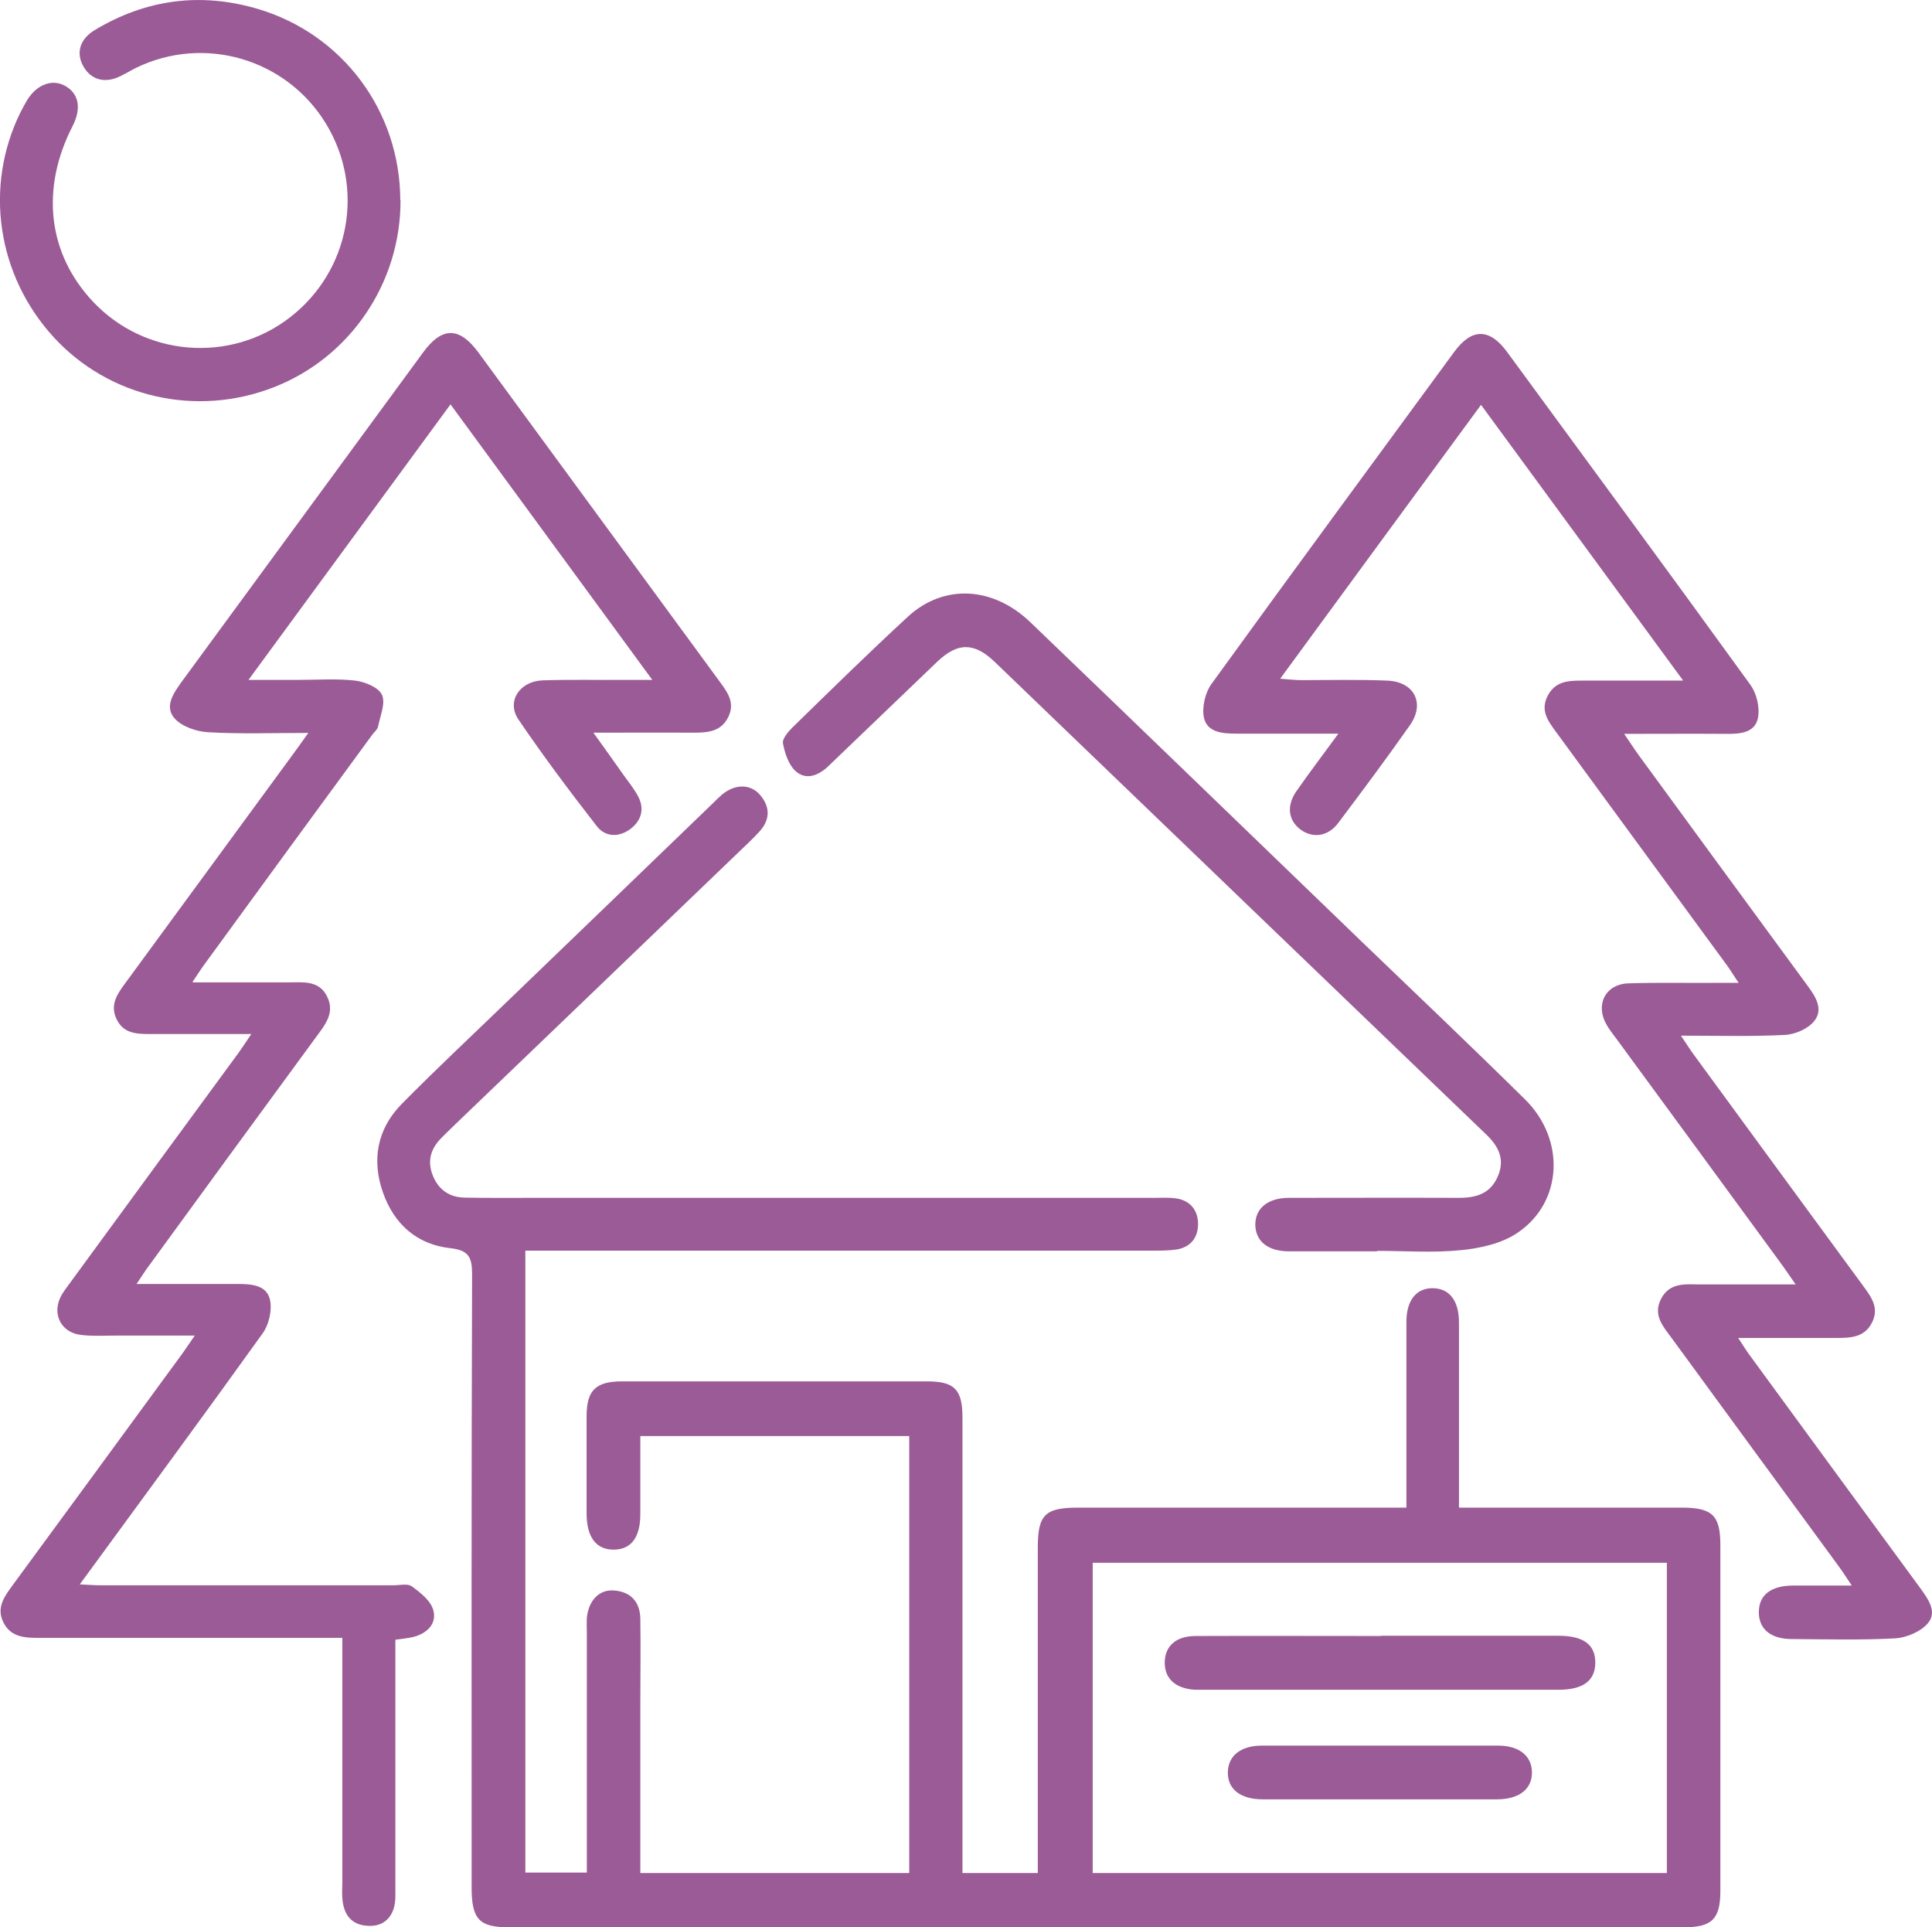
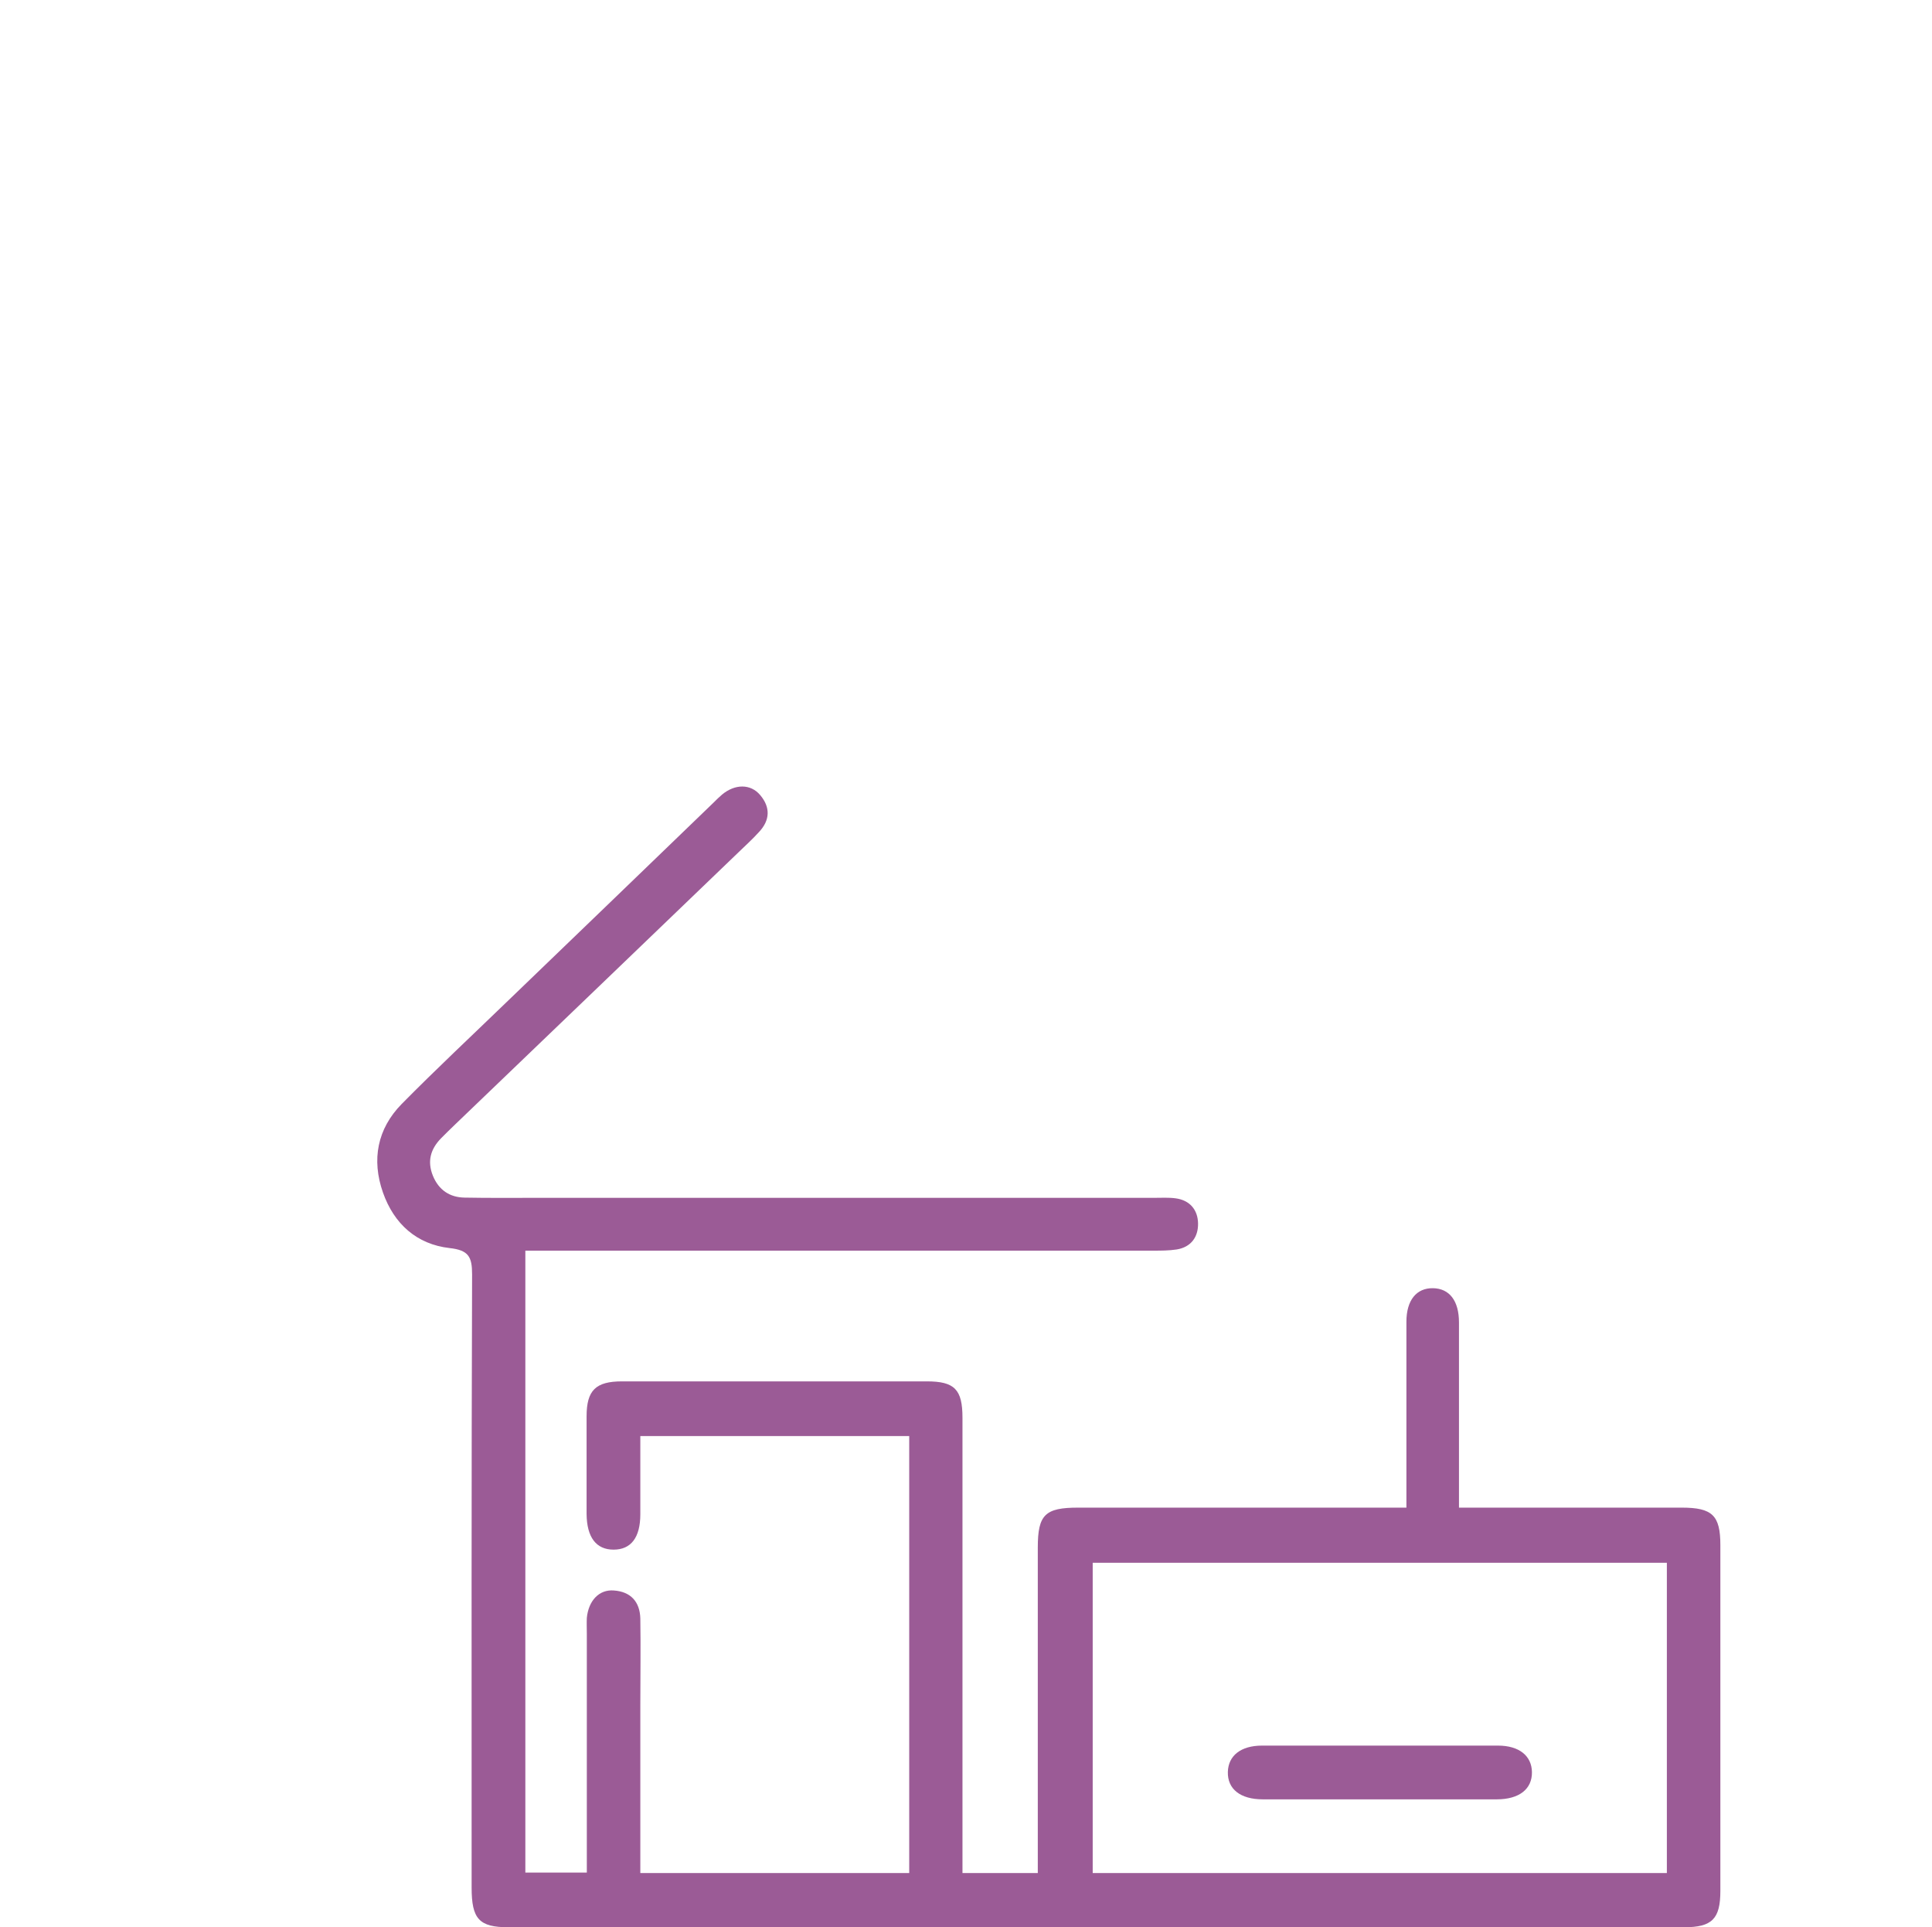
<svg xmlns="http://www.w3.org/2000/svg" id="Calque_2" viewBox="0 0 82.34 82.12">
  <defs>
    <style>.cls-1{fill:#9b5b96;}</style>
  </defs>
  <g id="Calque_1-2">
    <path class="cls-1" d="m59.94,64.24c0-1.44,0-2.76,0-4.09,0-1.28,0-2.55,0-3.83,0-.92.43-1.44,1.13-1.43.7.01,1.11.53,1.11,1.46,0,2.3,0,4.61,0,6.91,0,.3,0,.59,0,.98.4,0,.7,0,1,0,2.83,0,5.66,0,8.49,0,1.31,0,1.65.33,1.65,1.6,0,4.91,0,9.82,0,14.73,0,1.19-.35,1.55-1.54,1.55-16.7,0-33.41,0-50.11,0-1.25,0-1.57-.35-1.57-1.69,0-8.71-.01-17.42.02-26.13,0-.75-.15-1.03-.96-1.12-1.4-.16-2.37-1.03-2.84-2.37-.49-1.4-.24-2.71.8-3.77,1.46-1.48,2.98-2.9,4.48-4.35,2.94-2.83,5.88-5.66,8.81-8.49.12-.12.24-.24.36-.34.55-.46,1.22-.47,1.63.02.44.52.42,1.07-.05,1.57-.28.31-.59.59-.89.88-4.02,3.86-8.04,7.73-12.07,11.59-.2.19-.4.39-.59.58-.45.46-.6.98-.35,1.6.25.61.72.92,1.35.93,1.03.02,2.05.01,3.08.01,8.77,0,17.54,0,26.31,0,.31,0,.61-.02.91.02.61.08.95.49.96,1.07.01.58-.3,1.01-.91,1.11-.33.05-.66.05-1,.05-8.55,0-17.09,0-25.64,0h-1.12v26.5h2.62c0-.28,0-.57,0-.86,0-3.11,0-6.21,0-9.32,0-.22-.01-.45,0-.67.07-.73.52-1.22,1.15-1.17.72.05,1.11.48,1.13,1.19.02,1.22,0,2.44,0,3.66,0,2.38,0,4.76,0,7.19h11.46v-18.62h-11.46c0,1.12,0,2.22,0,3.33,0,1-.4,1.51-1.14,1.51-.74,0-1.14-.52-1.15-1.52,0-1.39,0-2.77,0-4.16,0-1.11.39-1.49,1.51-1.49,4.33,0,8.66,0,12.99,0,1.18,0,1.52.34,1.52,1.55,0,6.13,0,12.26,0,18.39,0,.33,0,.65,0,1.01h3.21c0-.33,0-.65,0-.97,0-4.3,0-8.6,0-12.9,0-1.4.31-1.7,1.72-1.7,4.27,0,8.55,0,12.82,0h1.13Zm11.1,15.57v-13.22h-24.47v13.22h24.47Z" />
-     <path class="cls-1" d="m8.23,41.86c1.45,0,2.74,0,4.03,0,.63,0,1.33-.11,1.68.6.35.7-.09,1.21-.47,1.73-2.38,3.24-4.75,6.49-7.12,9.74-.16.21-.3.44-.53.78,1.54,0,2.94,0,4.34,0,.59,0,1.22.06,1.35.69.09.44-.05,1.05-.32,1.42-2.54,3.54-5.12,7.04-7.79,10.69.39.02.67.04.95.04,4.13,0,8.27,0,12.4,0,.28,0,.63-.09.81.05.37.27.81.62.91,1.02.15.57-.27.98-.85,1.13-.21.05-.43.07-.77.12,0,.28,0,.58,0,.87,0,3.36,0,6.71,0,10.07,0,.8-.44,1.28-1.13,1.25-.75-.02-1.08-.48-1.13-1.18-.02-.22,0-.44,0-.67,0-3.14,0-6.27,0-9.41,0-.3,0-.6,0-1.01-.41,0-.73,0-1.05,0-3.94,0-7.88,0-11.82,0-.62,0-1.25,0-1.58-.67-.31-.63.06-1.11.41-1.59,2.38-3.24,4.76-6.49,7.13-9.73.18-.24.34-.49.62-.89-1.25,0-2.34,0-3.44,0-.47,0-.95.03-1.41-.03-.82-.09-1.23-.85-.88-1.59.1-.22.27-.42.41-.62,2.39-3.27,4.78-6.53,7.18-9.8.16-.22.3-.44.55-.81-1.52,0-2.89,0-4.26,0-.6,0-1.19,0-1.49-.65-.28-.6.04-1.06.38-1.52,2.36-3.22,4.72-6.44,7.08-9.66.21-.28.41-.57.72-1-1.54,0-2.92.05-4.28-.03-.49-.03-1.11-.24-1.42-.59-.45-.51-.04-1.08.31-1.57,3.43-4.67,6.85-9.35,10.28-14.02.81-1.11,1.55-1.1,2.36,0,3.43,4.67,6.85,9.35,10.28,14.02.33.45.67.9.37,1.51-.31.63-.88.67-1.49.67-1.36-.01-2.72,0-4.26,0,.48.67.89,1.24,1.29,1.81.21.29.44.58.61.89.29.54.15,1.04-.32,1.4-.48.36-1.06.36-1.43-.11-1.16-1.49-2.29-3-3.35-4.56-.51-.76.05-1.62,1.03-1.66,1.19-.04,2.39-.01,3.58-.02.3,0,.59,0,1.1,0-2.92-3.99-5.73-7.82-8.6-11.74-2.87,3.91-5.68,7.75-8.61,11.74.83,0,1.48,0,2.14,0,.8,0,1.62-.06,2.41.03.41.05,1,.29,1.14.61.16.36-.08.9-.17,1.36-.03.12-.16.22-.24.33-2.38,3.24-4.75,6.49-7.12,9.74-.16.21-.3.44-.54.79Z" />
-     <path class="cls-1" d="m71.72,28.98c-2.93-3.99-5.73-7.82-8.6-11.73-2.87,3.91-5.67,7.72-8.56,11.67.38.03.64.06.89.06,1.22,0,2.44-.03,3.66.02,1.16.04,1.64.96.98,1.9-.99,1.41-2.02,2.79-3.05,4.16-.44.59-1.09.67-1.61.29-.52-.39-.61-1-.19-1.62.55-.79,1.13-1.55,1.8-2.47-1.57,0-2.97,0-4.37,0-.59,0-1.22-.06-1.36-.68-.09-.44.05-1.05.31-1.42,3.43-4.74,6.9-9.45,10.36-14.17.75-1.02,1.51-1.01,2.26.02,3.46,4.72,6.93,9.43,10.36,14.17.27.37.41.98.32,1.42-.13.63-.77.68-1.36.67-1.39-.01-2.77,0-4.34,0,.25.36.42.63.6.88,2.41,3.29,4.81,6.58,7.23,9.87.35.47.67,1.01.26,1.5-.27.33-.82.56-1.26.58-1.41.07-2.82.03-4.41.03.25.37.4.61.57.84,2.39,3.27,4.78,6.53,7.18,9.8.35.48.72.95.39,1.59-.32.63-.91.65-1.51.65-1.35,0-2.7,0-4.19,0,.23.35.37.58.53.79,2.41,3.29,4.81,6.58,7.23,9.87.34.47.73,1.01.33,1.49-.3.36-.91.62-1.39.65-1.47.08-2.94.04-4.41.03-.92,0-1.42-.44-1.41-1.16.01-.72.51-1.11,1.45-1.12.79,0,1.59,0,2.51,0-.24-.36-.4-.61-.57-.84-2.36-3.22-4.72-6.44-7.08-9.67-.37-.51-.85-1-.47-1.72.36-.67.99-.61,1.6-.6,1.32,0,2.64,0,4.13,0-.29-.41-.48-.7-.69-.98-2.31-3.16-4.62-6.31-6.93-9.46-.15-.2-.31-.4-.43-.61-.51-.86-.07-1.74.92-1.78,1.25-.04,2.5-.01,3.75-.02.27,0,.53,0,.95,0-.24-.35-.37-.58-.53-.79-2.41-3.29-4.82-6.58-7.23-9.87-.35-.48-.72-.94-.37-1.59.34-.63.92-.63,1.52-.63,1.35,0,2.69,0,4.24,0Z" />
-     <path class="cls-1" d="m58.69,53.32c-1.25,0-2.5,0-3.74,0-.92,0-1.44-.43-1.45-1.14,0-.7.54-1.14,1.44-1.14,2.41,0,4.83-.01,7.24,0,.76,0,1.36-.19,1.67-.95.3-.73-.01-1.28-.53-1.77-6.98-6.7-13.95-13.41-20.93-20.12-.88-.84-1.58-.83-2.45,0-1.54,1.47-3.08,2.96-4.62,4.43-.41.4-.95.64-1.41.23-.3-.27-.46-.76-.54-1.18-.04-.2.22-.5.4-.68,1.63-1.59,3.25-3.18,4.92-4.72,1.53-1.41,3.63-1.3,5.23.24,4.7,4.51,9.38,9.04,14.07,13.56,2.34,2.25,4.69,4.48,7,6.76,1.74,1.71,1.62,4.4-.33,5.7-.67.45-1.58.65-2.4.73-1.18.12-2.38.03-3.57.03Z" />
-     <path class="cls-1" d="m17.07,8.53c.01,3.52-2.14,6.7-5.4,7.97-3.3,1.29-7.02.44-9.38-2.13C-.13,11.73-.69,7.94.88,4.77c.09-.17.18-.34.28-.51.43-.69,1.11-.92,1.67-.57.54.34.64.95.26,1.69-1.37,2.67-1.05,5.43.87,7.47,2.21,2.35,5.85,2.64,8.39.68,2.57-1.98,3.22-5.53,1.53-8.28-1.69-2.75-5.18-3.77-8.08-2.36-.22.11-.43.24-.66.35-.66.33-1.25.17-1.58-.4-.33-.57-.17-1.17.48-1.56C6.22-.03,8.55-.34,10.99.38c3.63,1.08,6.06,4.37,6.07,8.15Z" />
-     <path class="cls-1" d="m58.85,69.7c2.52,0,5.04,0,7.57,0,1.07,0,1.58.38,1.57,1.16-.01.75-.51,1.13-1.52,1.14-5.1,0-10.2,0-15.3,0-.08,0-.17,0-.25,0-.81-.05-1.27-.46-1.28-1.13-.01-.71.46-1.16,1.32-1.16,2.63-.01,5.27,0,7.9,0Z" />
    <path class="cls-1" d="m58.81,76.67c-1.66,0-3.32,0-4.99,0-.96,0-1.51-.44-1.49-1.17.02-.69.55-1.12,1.46-1.12,3.35,0,6.7,0,10.05,0,.91,0,1.44.44,1.45,1.13.01.72-.54,1.16-1.5,1.16-1.66,0-3.32,0-4.99,0Z" />
  </g>
</svg>